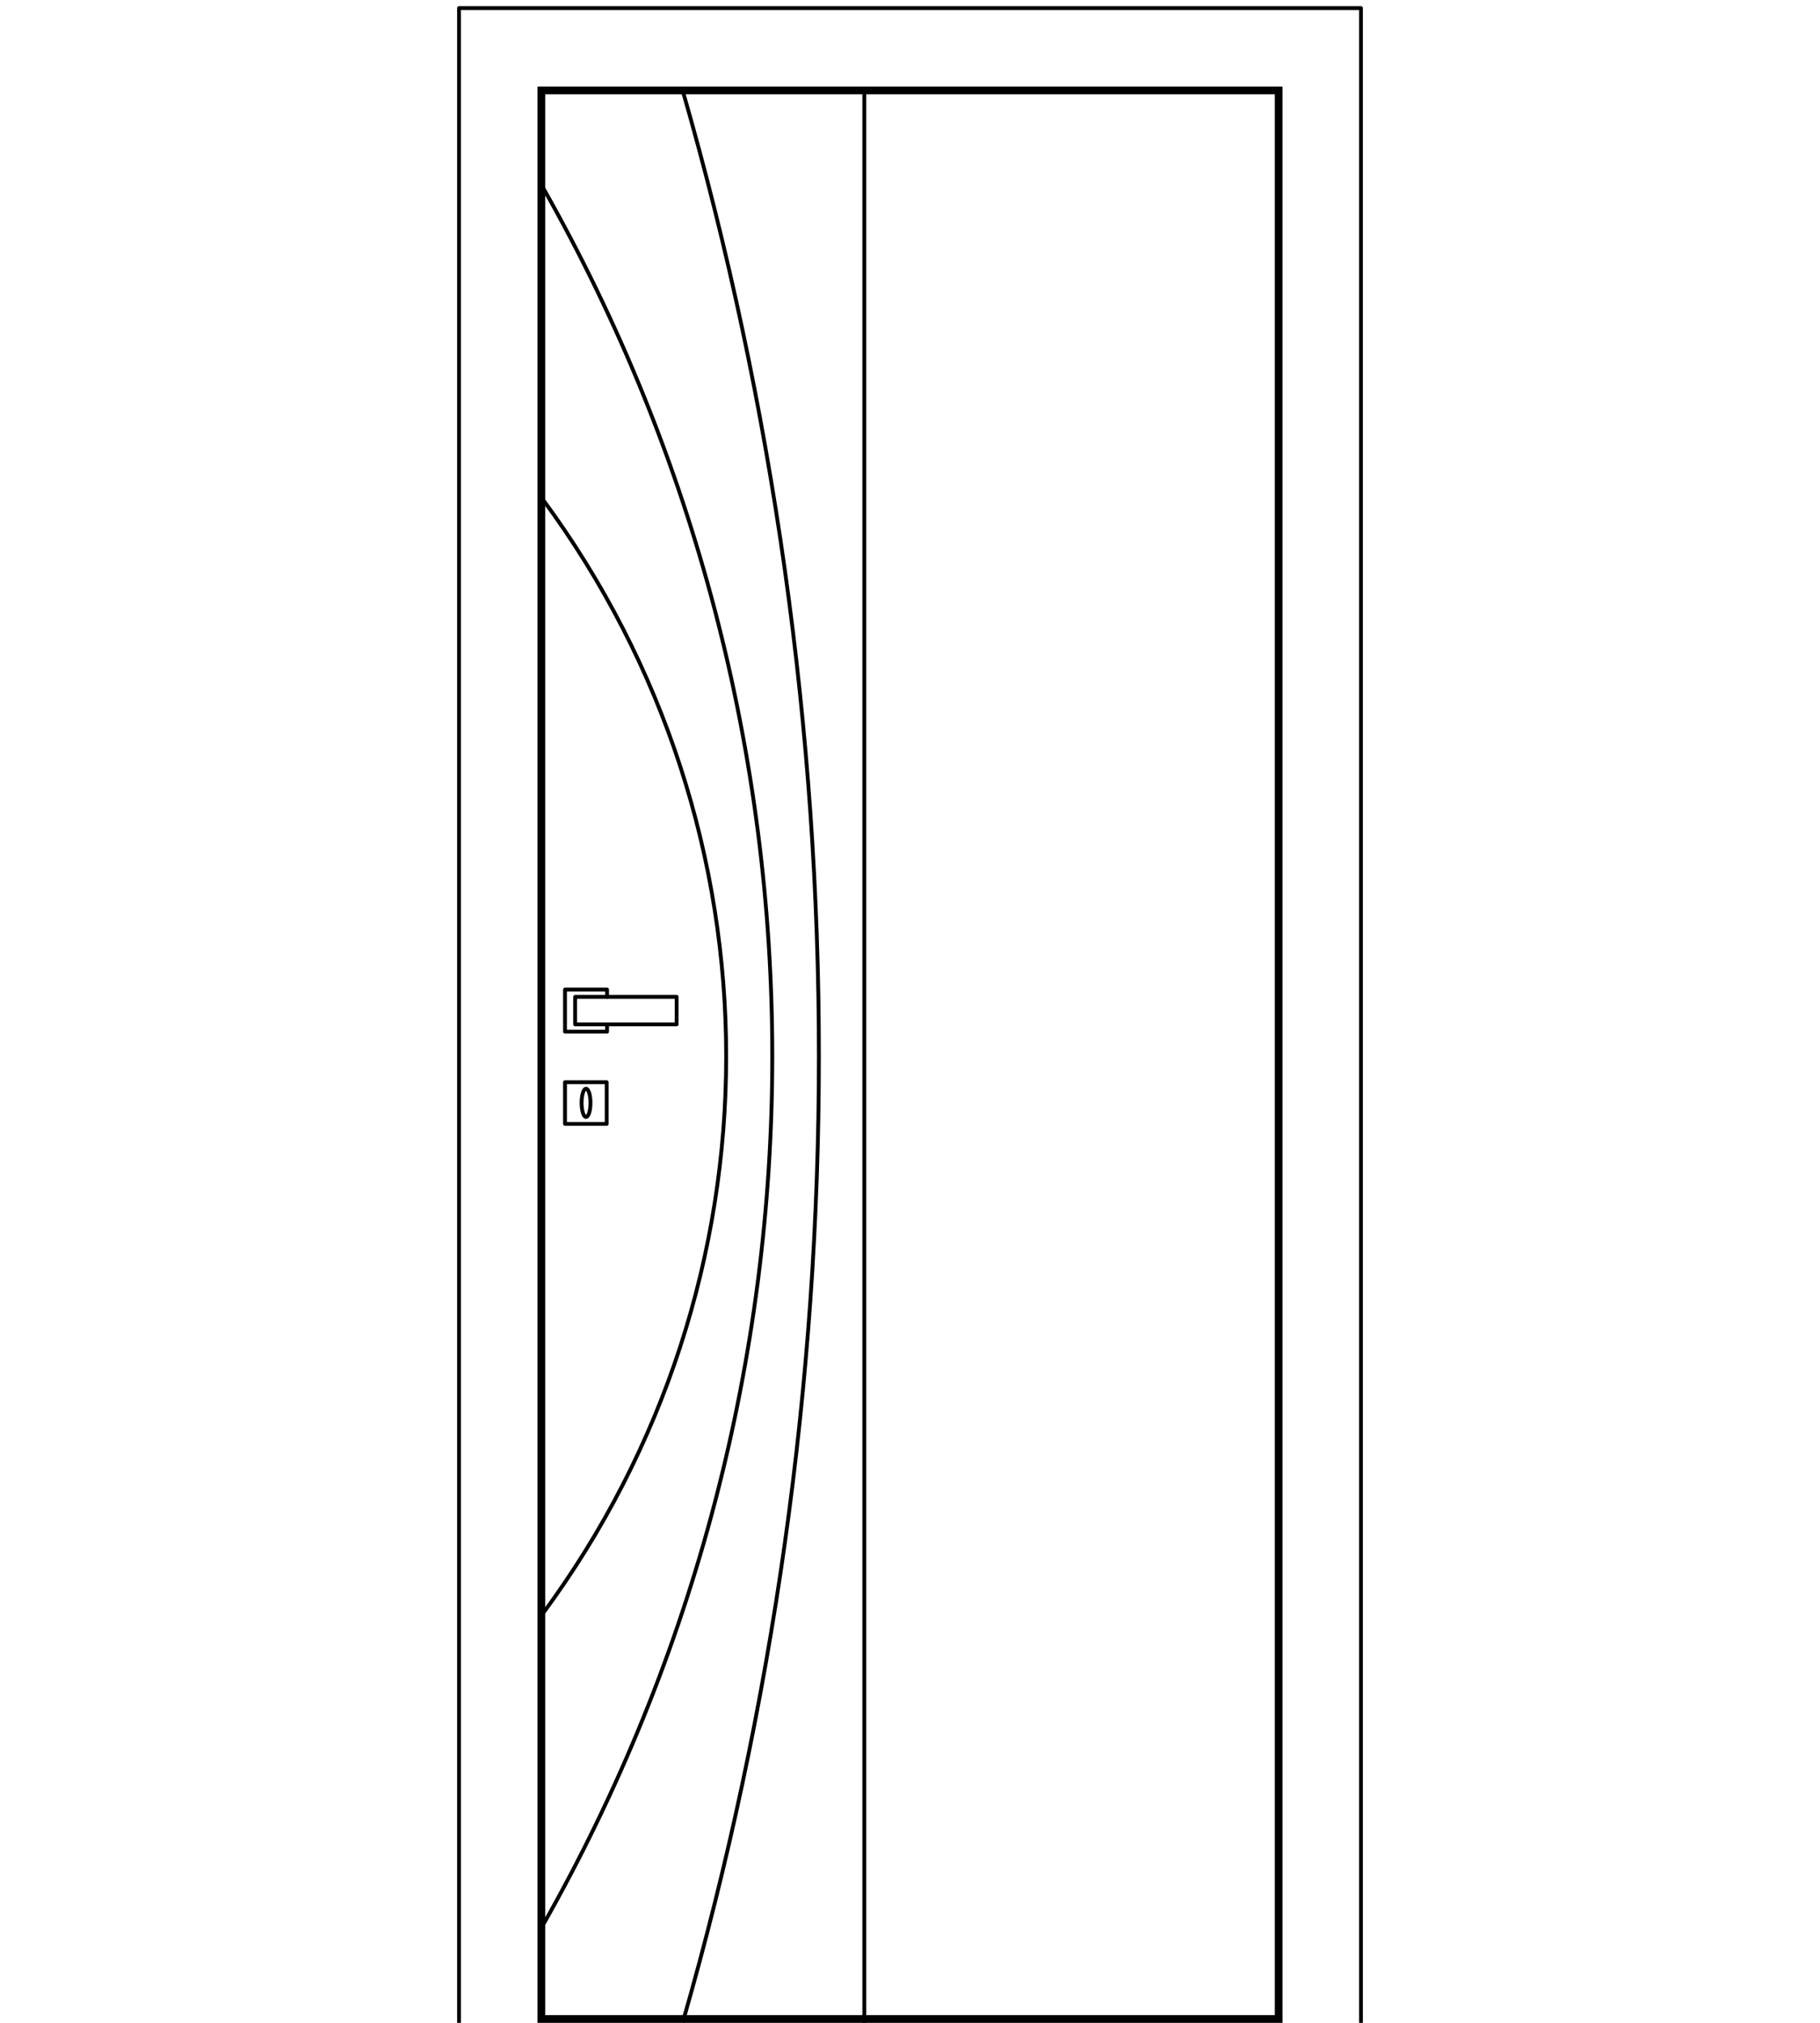
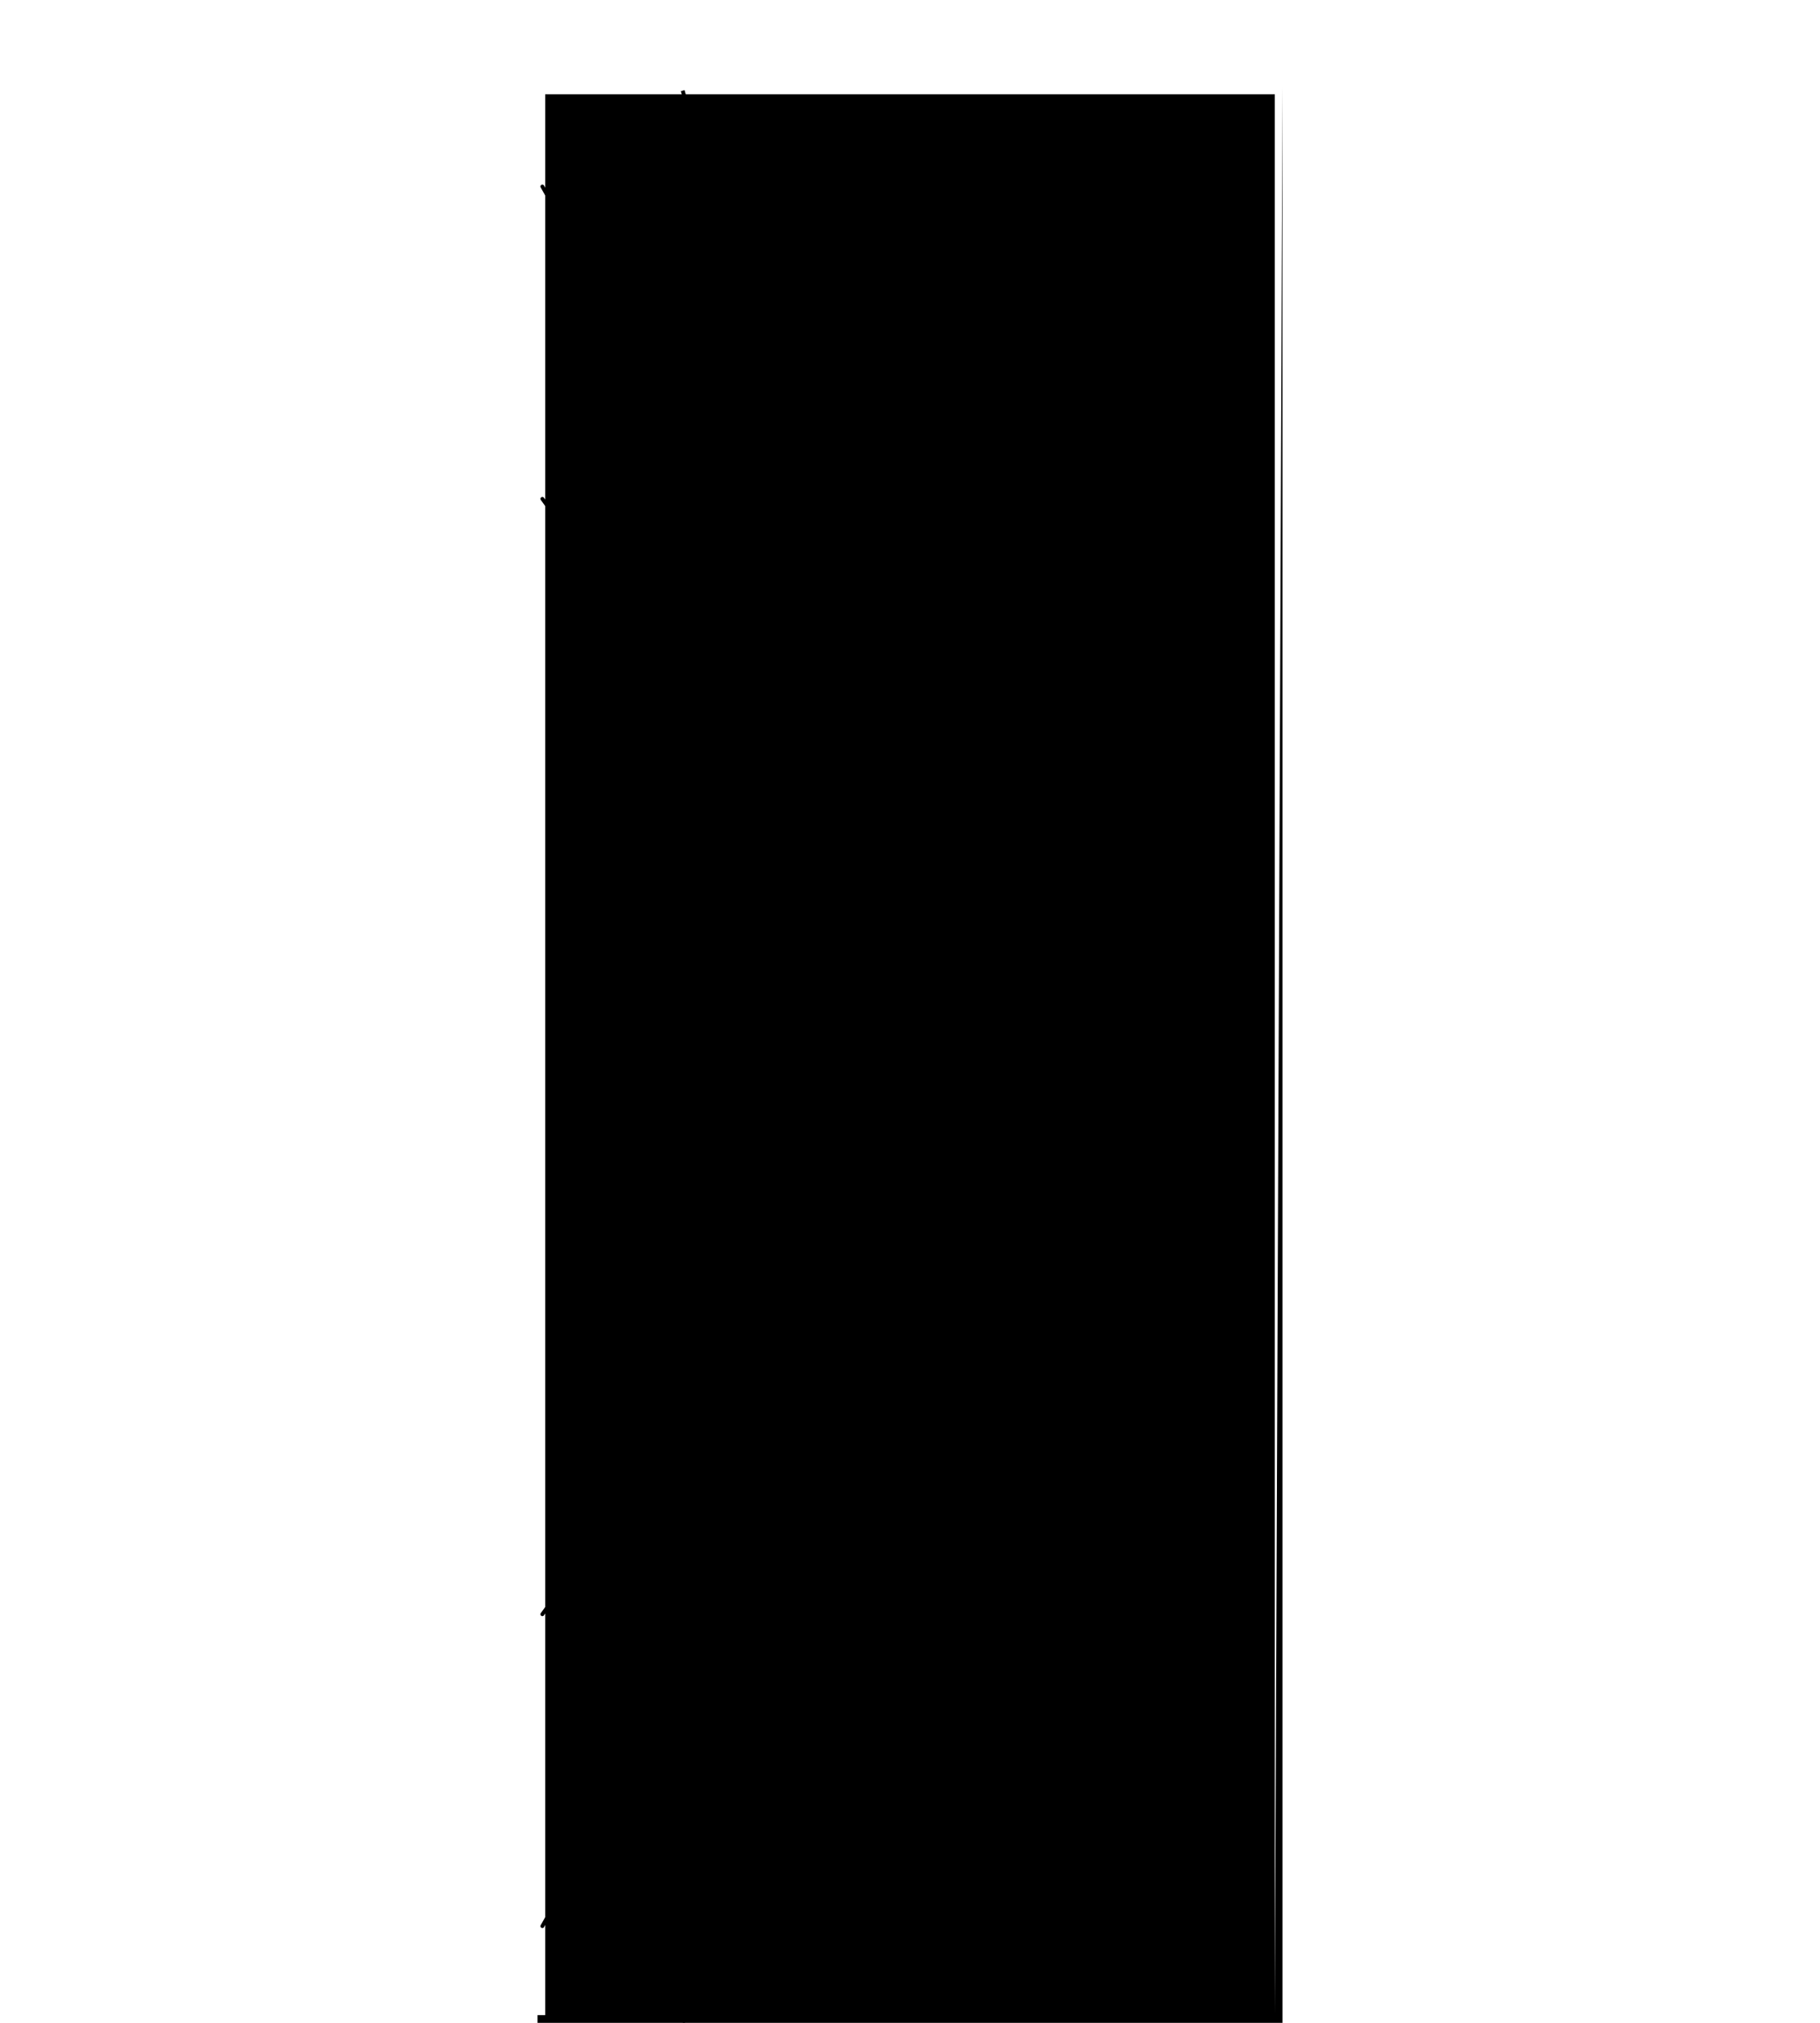
<svg xmlns="http://www.w3.org/2000/svg" id="Livello_1" x="0px" y="0px" viewBox="0 0 450 500" xml:space="preserve">
  <g display="none">
    <g display="inline">
-       <path d="M315.2,23.4v474.8H134.8V23.4H315.2 M317.1,21.5H132.9V500h184.2V21.5L317.1,21.5z" />
-     </g>
+       </g>
    <polyline display="inline" fill="none" stroke="#000000" stroke-width="0.947" stroke-linecap="round" stroke-linejoin="round" stroke-miterlimit="10" points="  113.7,500 113.7,2 336.3,2 336.3,500  " />
    <polyline display="inline" fill="none" stroke="#000000" stroke-width="0.947" stroke-linecap="round" stroke-linejoin="round" stroke-miterlimit="10" points="  162.5,239.8 162.5,160.2 287.5,160.2 287.5,239.8 162.5,239.8  " />
    <polyline display="inline" fill="none" stroke="#000000" stroke-width="0.947" stroke-linecap="round" stroke-linejoin="round" stroke-miterlimit="10" points="  173.8,228.4 173.8,171.5 276.2,171.5 276.2,228.4 173.8,228.4  " />
    <polyline display="inline" fill="none" stroke="#000000" stroke-width="0.947" stroke-linecap="round" stroke-linejoin="round" stroke-miterlimit="10" points="  162.5,132.9 162.5,53.3 287.5,53.3 287.5,132.9 162.5,132.9  " />
    <polyline display="inline" fill="none" stroke="#000000" stroke-width="0.947" stroke-linecap="round" stroke-linejoin="round" stroke-miterlimit="10" points="  173.8,121.5 173.8,64.7 276.2,64.7 276.2,121.5 173.8,121.5  " />
    <polyline display="inline" fill="none" stroke="#000000" stroke-width="0.947" stroke-linecap="round" stroke-linejoin="round" stroke-miterlimit="10" points="  162.5,453.3 162.5,373.9 287.5,373.9 287.5,453.3 162.5,453.3  " />
    <polyline display="inline" fill="none" stroke="#000000" stroke-width="0.947" stroke-linecap="round" stroke-linejoin="round" stroke-miterlimit="10" points="  173.8,442.1 173.8,385.3 276.2,385.3 276.2,442.1 173.8,442.1  " />
    <polyline display="inline" fill="none" stroke="#000000" stroke-width="0.947" stroke-linecap="round" stroke-linejoin="round" stroke-miterlimit="10" points="  162.5,346.6 162.5,267 287.5,267 287.5,346.6 162.5,346.6  " />
    <polyline display="inline" fill="none" stroke="#000000" stroke-width="0.947" stroke-linecap="round" stroke-linejoin="round" stroke-miterlimit="10" points="  173.8,335.3 173.8,278.4 276.2,278.4 276.2,335.3 173.8,335.3  " />
    <g display="inline">
      <polyline fill="none" stroke="#000000" stroke-width="0.948" stroke-linecap="round" stroke-linejoin="round" stroke-miterlimit="10" points="   150.1,253.2 150.1,255 139.7,255 139.7,244.7 150.1,244.7 150.1,246.4   " />
      <rect x="142.2" y="246.4" fill="#F3F3F3" stroke="#000000" stroke-width="0.948" stroke-linecap="round" stroke-linejoin="round" stroke-miterlimit="10" width="25.1" height="6.8" />
      <rect x="139.7" y="267.5" fill="none" stroke="#000000" stroke-width="0.948" stroke-linecap="round" stroke-linejoin="round" stroke-miterlimit="10" width="10.3" height="10.3" />
      <ellipse fill="none" stroke="#000000" stroke-width="0.948" stroke-linecap="round" stroke-linejoin="round" stroke-miterlimit="10" cx="144.9" cy="272.6" rx="1.1" ry="3.5" />
    </g>
  </g>
  <g>
    <path fill="none" stroke="#000000" stroke-width="0.947" stroke-linecap="round" stroke-linejoin="round" stroke-miterlimit="10" d="  M134.1,476.1c75.8-133.3,75.8-296.7,0-430" />
    <path fill="none" stroke="#000000" stroke-width="0.947" stroke-linejoin="round" stroke-miterlimit="10" d="M168.8,499.9  c44.9-156,44.9-321.5,0-477.5" />
-     <line fill="none" stroke="#000000" stroke-width="0.947" stroke-linejoin="round" stroke-miterlimit="10" x1="213.7" y1="22.5" x2="213.7" y2="500" />
-     <path d="M315.2,498.1H134.8V23.3h180.4V498.1z M317.1,21.4H132.9V500h184.2V21.4z" />
-     <polyline fill="none" stroke="#000000" stroke-width="0.947" stroke-linecap="round" stroke-linejoin="round" stroke-miterlimit="10" points="  113.5,500 113.5,2 336.5,2 336.5,500  " />
+     <path d="M315.2,498.1H134.8V23.3h180.4V498.1z H132.9V500h184.2V21.4z" />
    <path fill="none" stroke="#000000" stroke-width="0.947" stroke-linecap="round" stroke-linejoin="round" stroke-miterlimit="10" d="  M134.1,399c60.6-81.9,60.6-193.8,0-275.7" />
    <polyline fill="none" stroke="#000000" stroke-width="0.947" stroke-linecap="round" stroke-linejoin="round" stroke-miterlimit="10" points="  150.1,253.2 150.1,255 139.7,255 139.7,244.6 150.1,244.6 150.1,246.4  " />
    <rect x="142.2" y="246.4" fill="none" stroke="#000000" stroke-width="0.947" stroke-linecap="round" stroke-linejoin="round" stroke-miterlimit="10" width="25.1" height="6.8" />
    <rect x="139.7" y="267.5" fill="none" stroke="#000000" stroke-width="0.947" stroke-linecap="round" stroke-linejoin="round" stroke-miterlimit="10" width="10.3" height="10.3" />
    <ellipse fill="none" stroke="#000000" stroke-width="0.947" stroke-linecap="round" stroke-linejoin="round" stroke-miterlimit="10" cx="144.9" cy="272.6" rx="1.1" ry="3.5" />
  </g>
</svg>